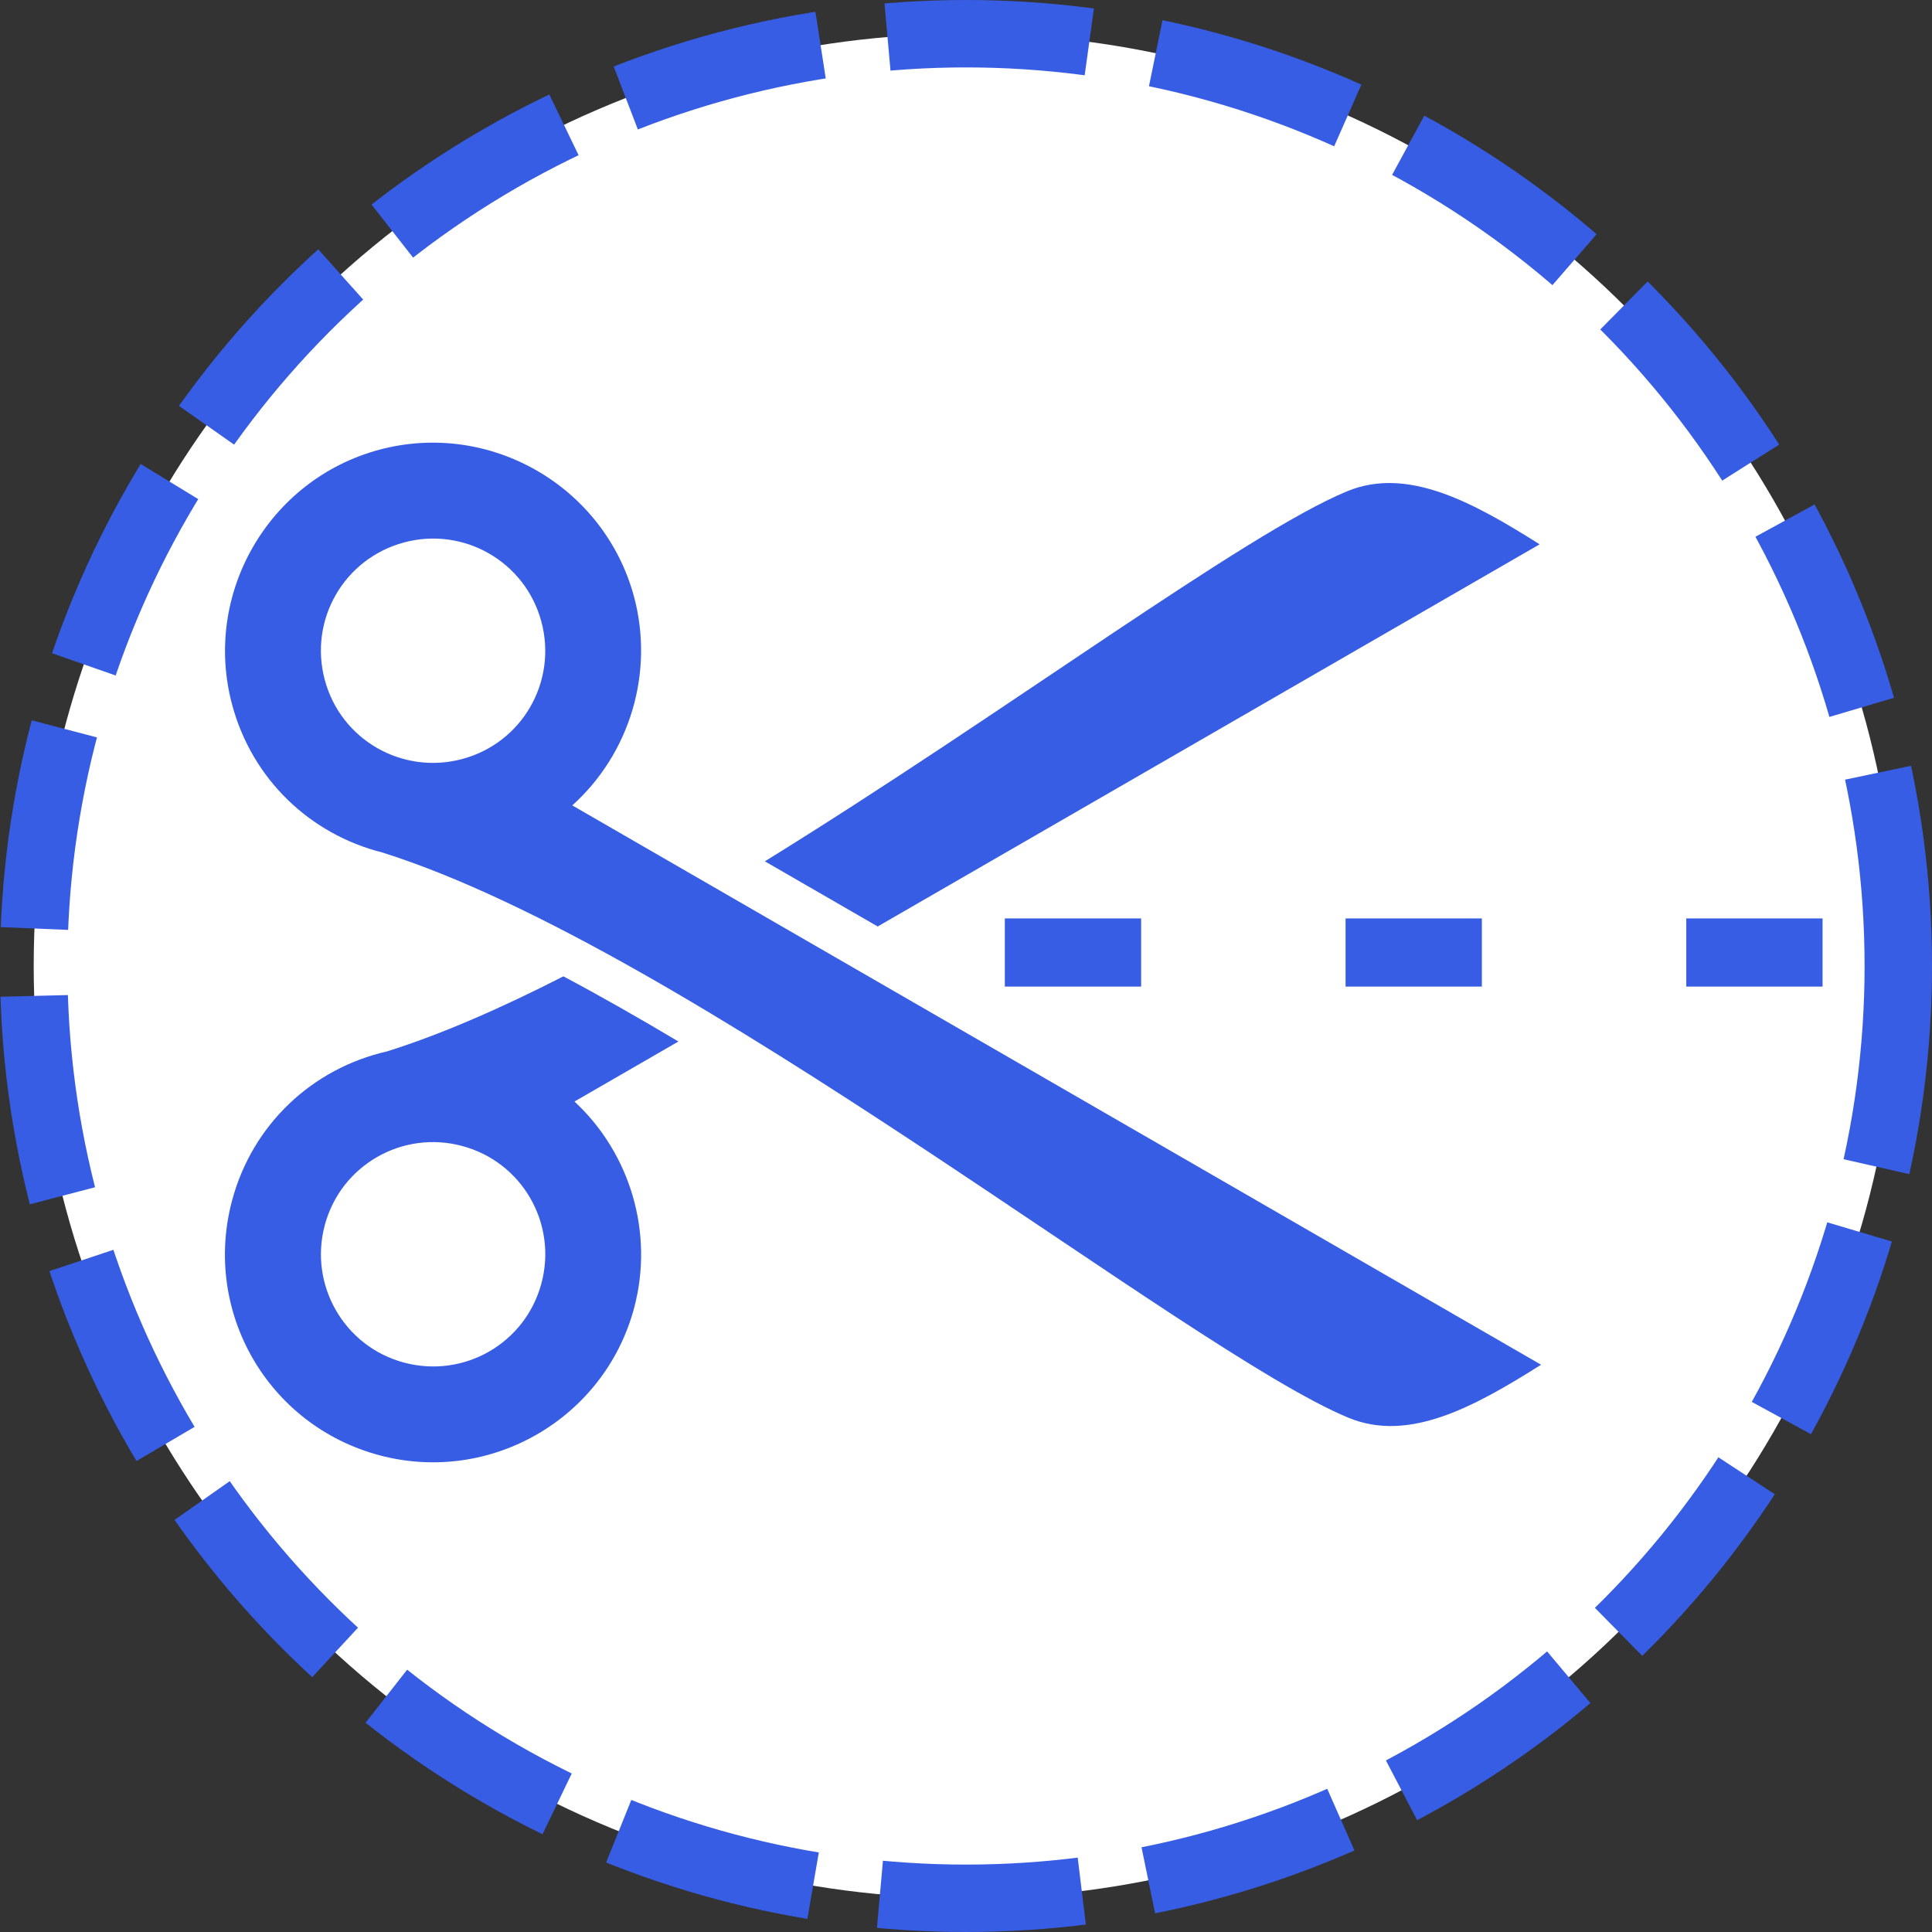
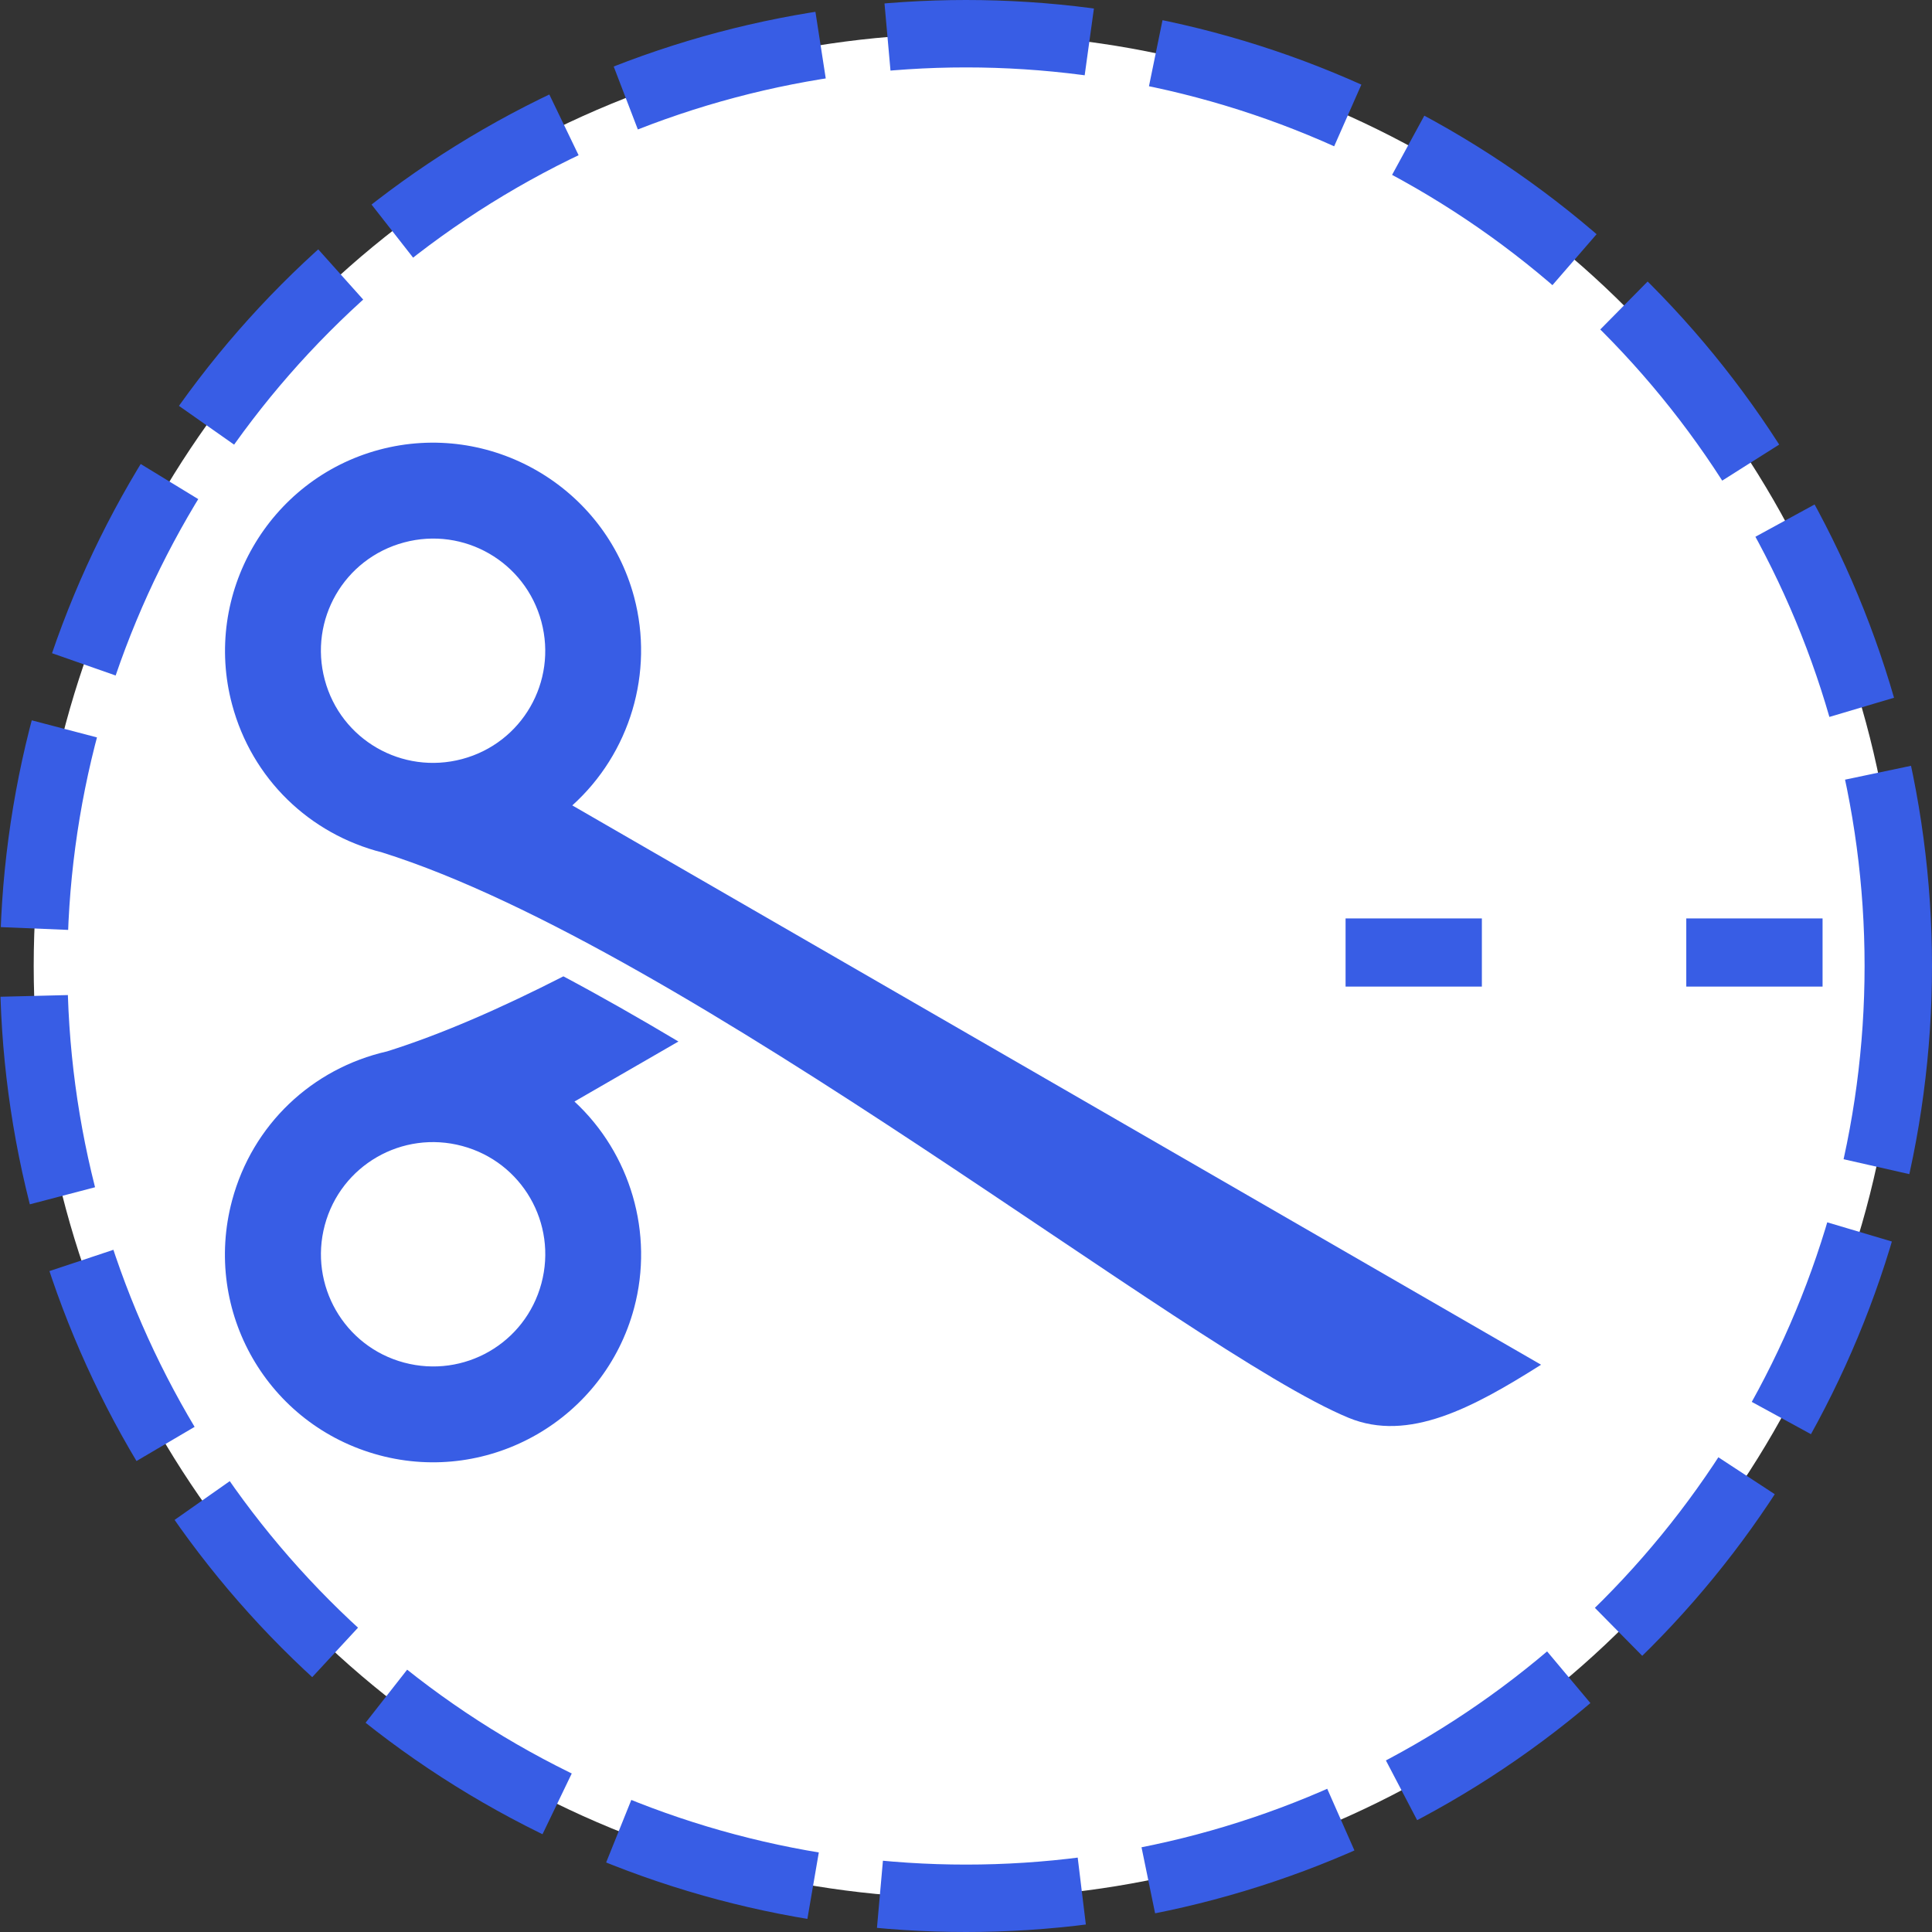
<svg xmlns="http://www.w3.org/2000/svg" xmlns:ns1="http://sodipodi.sourceforge.net/DTD/sodipodi-0.dtd" xmlns:ns2="http://www.inkscape.org/namespaces/inkscape" version="1.1" x="0px" y="0px" viewBox="0 0 89.704 89.704" enable-background="new 0 0 100 100" xml:space="preserve" id="svg4503" ns1:docname="Snipt-It-Logo.svg" ns2:version="0.92.1 r15371" width="89.704" height="89.704">
  <rect x="0" y="0" width="89.704" height="89.704" fill="#333333" stroke="none" />
  <defs id="defs4507" />
  <ns1:namedview pagecolor="#ffffff" bordercolor="#666666" borderopacity="1" objecttolerance="10" gridtolerance="10" guidetolerance="10" ns2:pageopacity="0" ns2:pageshadow="2" ns2:window-width="1920" ns2:window-height="1057" id="namedview4505" showgrid="false" ns2:zoom="6.864" ns2:cx="13.849841" ns2:cy="33.70706" ns2:window-x="-8" ns2:window-y="1475" ns2:window-maximized="1" ns2:current-layer="layer1" />
  <g ns2:groupmode="layer" id="layer1" ns2:label="Layer 1" transform="translate(-5.192,-6.503)">
    <circle style="fill:#ffffff;fill-opacity:1;stroke:#385de5;stroke-width:3.13;stroke-linejoin:round;stroke-miterlimit:0;stroke-dasharray:9.391, 3.13;stroke-dashoffset:0;stroke-opacity:1" id="path4497" cx="50.044" cy="51.355" r="43.287" ns2:export-xdpi="96" ns2:export-ydpi="96" />
  </g>
  <g ns2:groupmode="layer" id="layer2" ns2:label="Layer 2" transform="translate(-5.192,-6.503)">
    <path d="m 26.65,59.711 c -2.782,-0.745 -5.634,0.893 -6.379,3.679 -0.742,2.779 0.9,5.636 3.681,6.379 2.778,0.743 5.632,-0.887 6.379,-3.68 0.744,-2.78 -0.894,-5.633 -3.681,-6.378 z m -3.488,-4.391 c 2.513,-0.788 5.285,-2.002 8.189,-3.485 1.742,0.926 3.531,1.947 5.341,3.026 l -4.827,2.787 c 2.596,2.406 3.7,6.11 2.768,9.591 -1.377,5.141 -6.683,8.208 -11.831,6.831 -5.18,-1.388 -8.214,-6.667 -6.834,-11.831 0.945,-3.525 3.717,-6.126 7.194,-6.919 z" id="path4485" style="clip-rule:evenodd;fill:#385de5;fill-opacity:1;fill-rule:evenodd" ns2:connector-curvature="0" ns2:export-xdpi="96" ns2:export-ydpi="96" />
-     <path d="m 40.705,46.495 c 11.16,-6.893 22.288,-15.219 27.035,-17.182 2.779,-1.149 5.785,0.47 8.938,2.463 l -30.734,17.744 z" id="path4487" style="clip-rule:evenodd;fill:#385de5;fill-opacity:1;fill-rule:evenodd" ns2:connector-curvature="0" ns2:export-xdpi="96" ns2:export-ydpi="96" />
    <path d="m 26.649,41.746 c 2.789,-0.744 4.425,-3.594 3.68,-6.378 -0.744,-2.78 -3.595,-4.426 -6.377,-3.679 -2.785,0.746 -4.427,3.592 -3.681,6.378 0.743,2.786 3.596,4.421 6.378,3.679 z m -3.705,4.339 c -3.38,-0.854 -6.055,-3.423 -6.975,-6.868 -1.378,-5.138 1.696,-10.455 6.833,-11.833 5.14,-1.374 10.451,1.694 11.831,6.833 0.939,3.517 -0.193,7.271 -2.869,9.681 l 44.981,25.97 c -3.152,1.992 -6.156,3.613 -8.937,2.464 -7.456,-3.081 -30.632,-21.773 -44.864,-26.247 z" id="path4489" style="clip-rule:evenodd;fill:#385de5;fill-opacity:1;fill-rule:evenodd" ns2:connector-curvature="0" ns2:export-xdpi="96" ns2:export-ydpi="96" />
-     <polygon points="41.212,48.418 47.541,48.418 47.541,51.583 41.212,51.583 " id="polygon4491" style="clip-rule:evenodd;fill:#385de5;fill-opacity:1;fill-rule:evenodd" transform="translate(10.635,0.728)" ns2:export-xdpi="96" ns2:export-ydpi="96" />
    <polygon points="72.852,48.418 79.18,48.418 79.18,51.583 72.852,51.583 " id="polygon4495" style="clip-rule:evenodd;fill:#385de5;fill-opacity:1;fill-rule:evenodd" transform="translate(10.635,0.728)" ns2:export-xdpi="96" ns2:export-ydpi="96" />
    <rect x="67.668" y="49.146" width="6.328" height="3.165" id="rect4497" style="clip-rule:evenodd;fill:#385de5;fill-opacity:1;fill-rule:evenodd" ns2:export-xdpi="96" ns2:export-ydpi="96" />
  </g>
</svg>